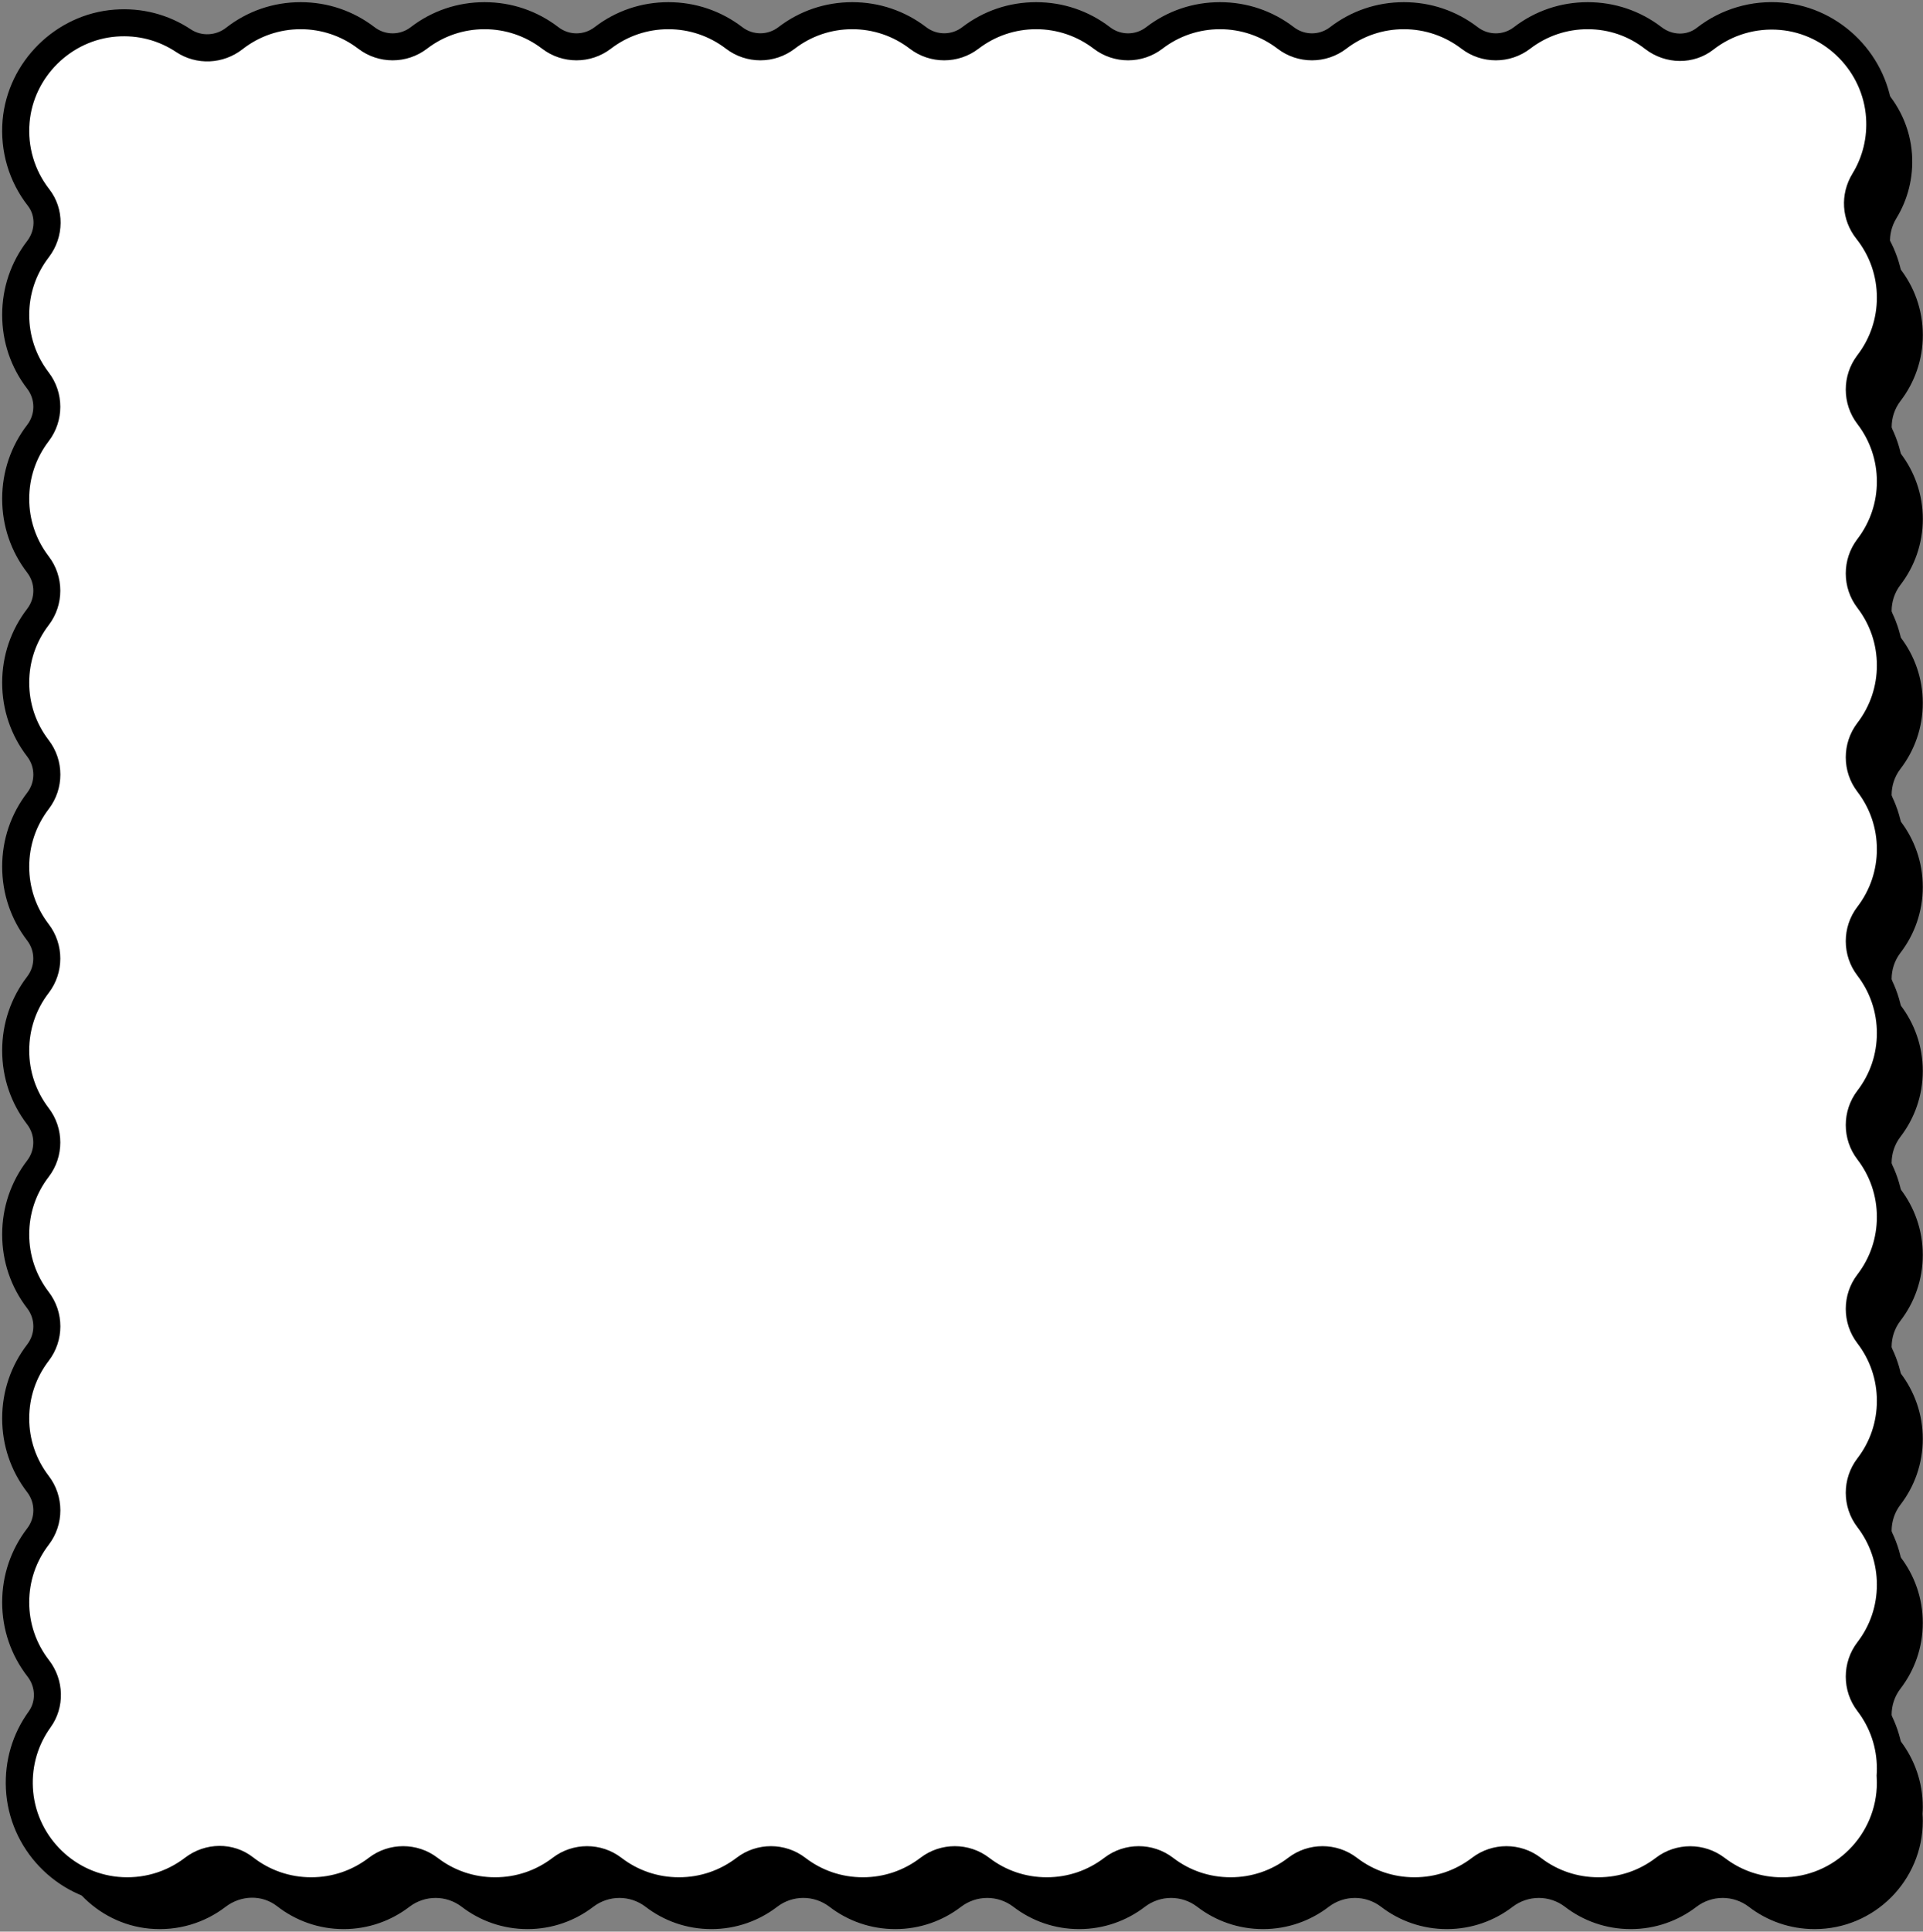
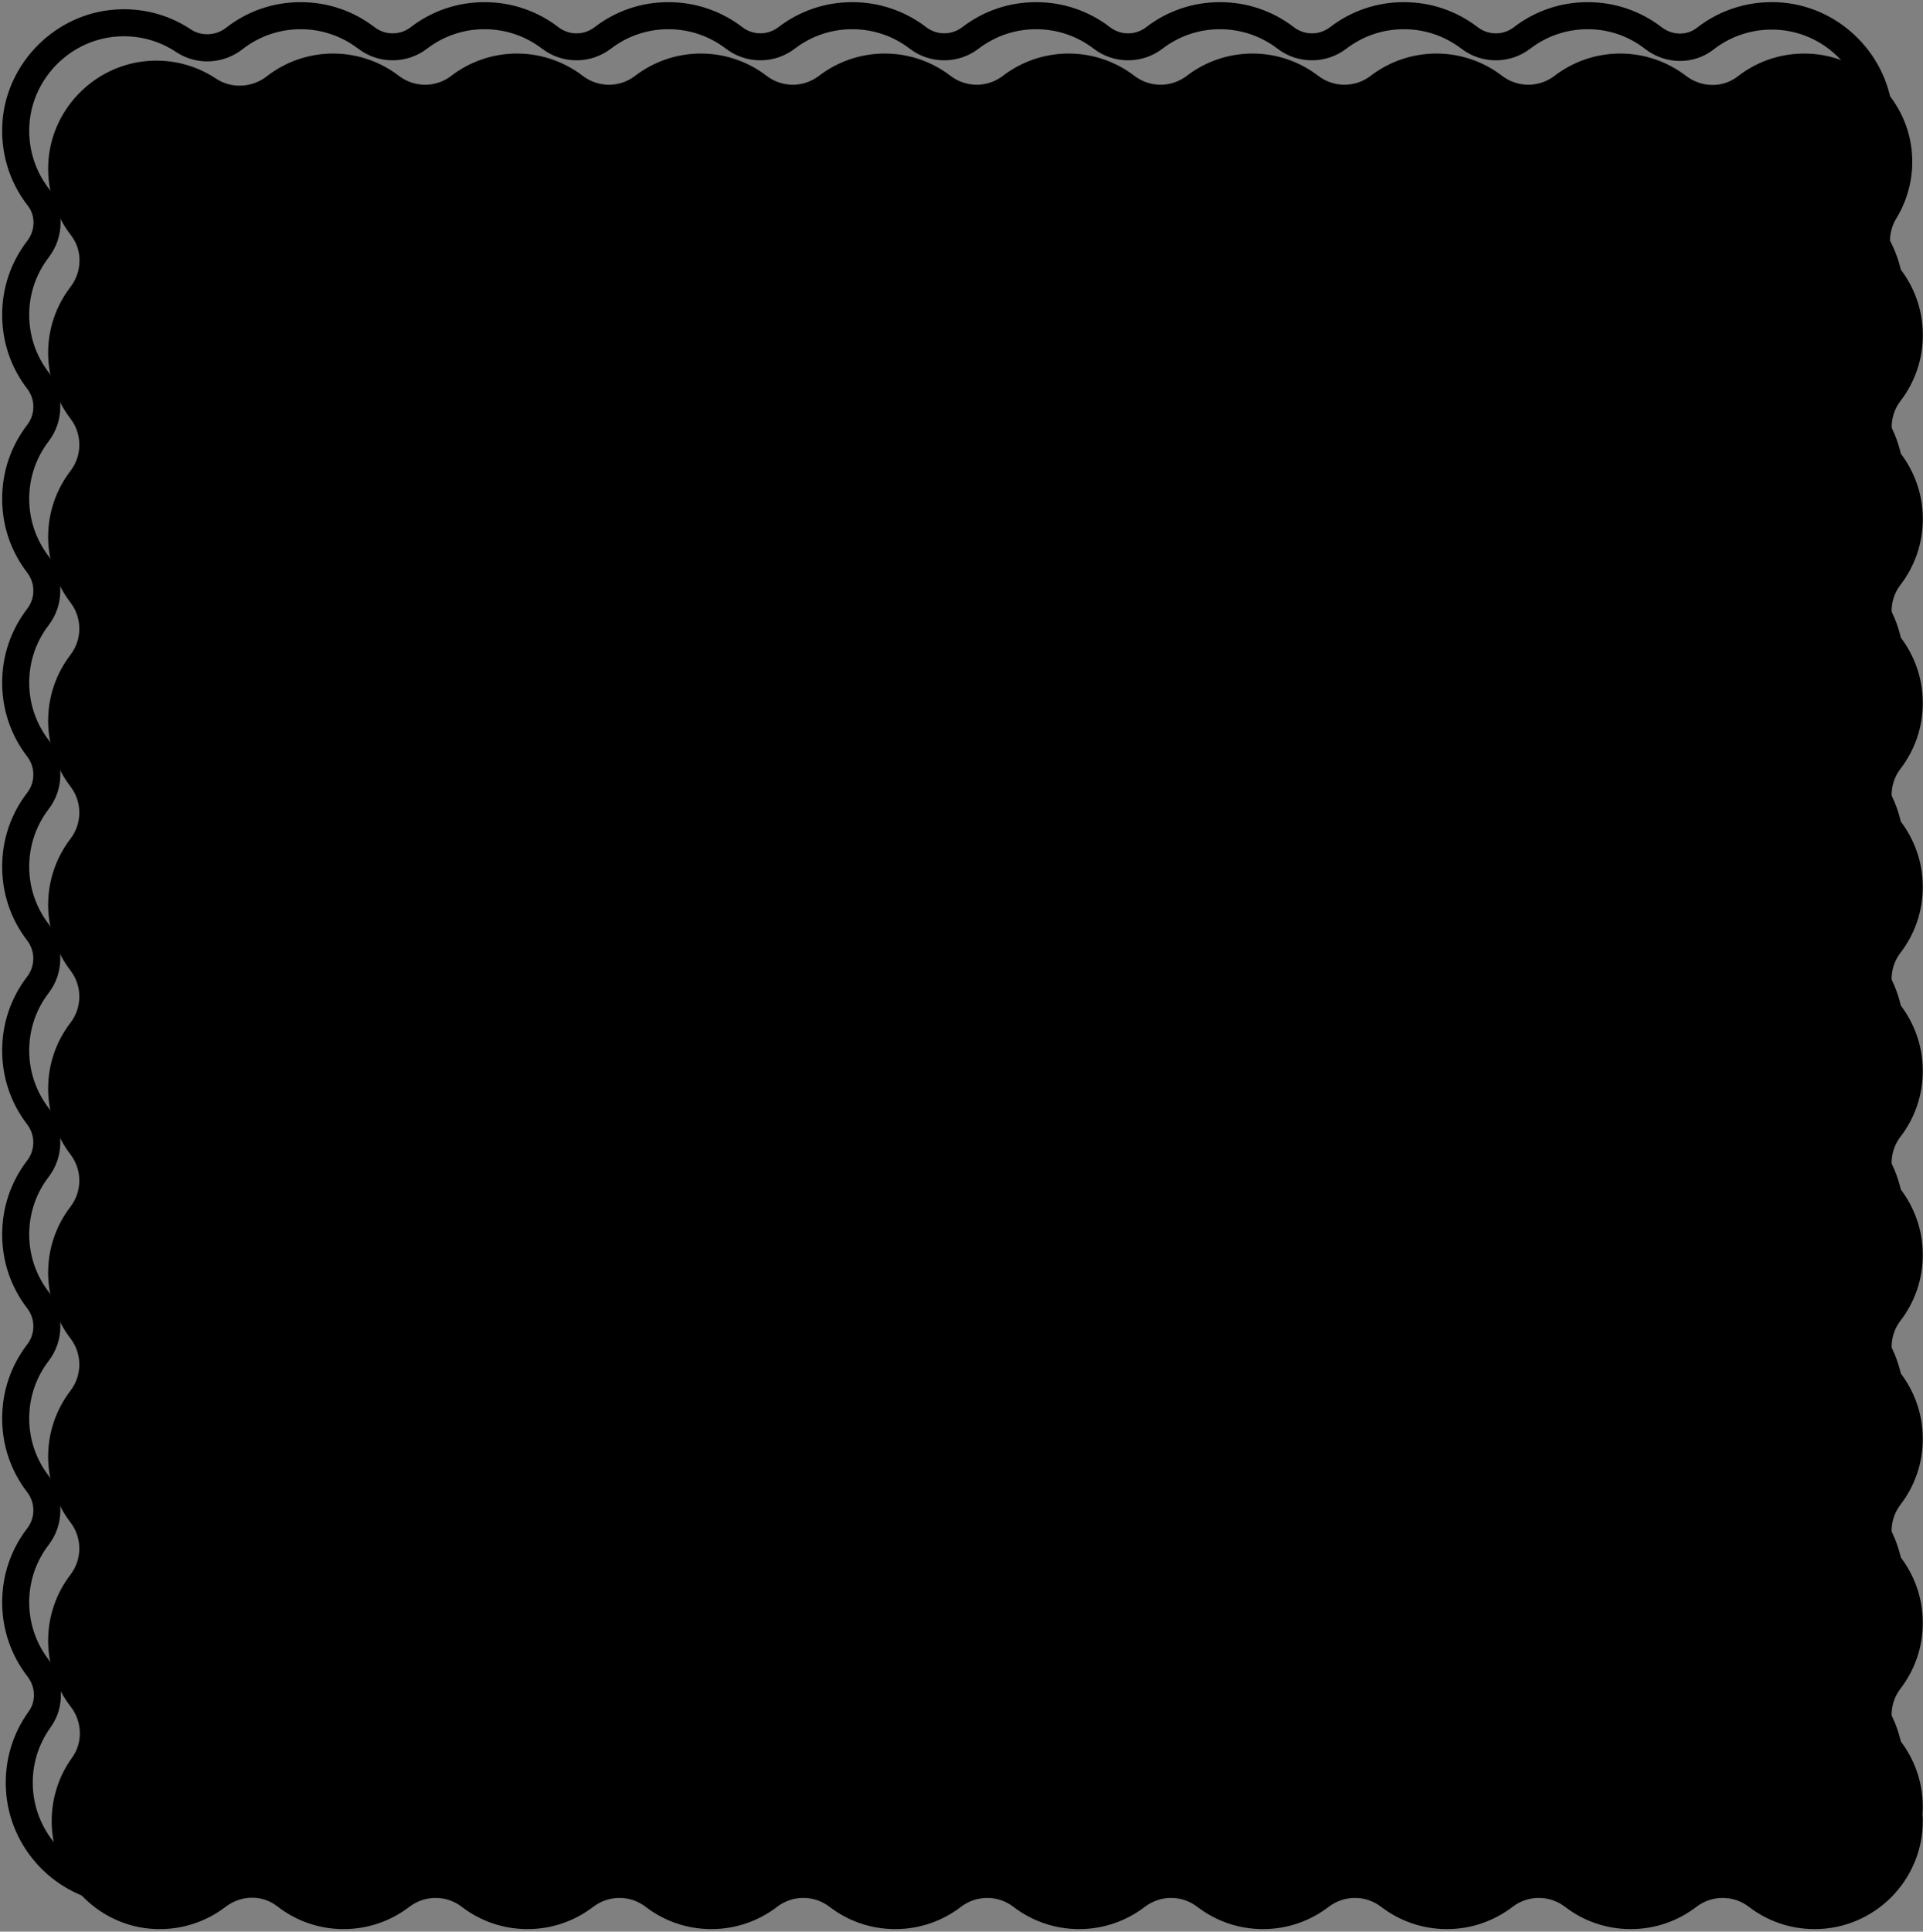
<svg xmlns="http://www.w3.org/2000/svg" fill="#000000" height="357.1" preserveAspectRatio="xMidYMid meet" version="1" viewBox="-0.4 -0.4 355.6 357.1" width="355.6" zoomAndPan="magnify">
  <rect x="-0.4" y="-0.4" width="355.6" height="357.1" fill="#808080" stroke="none" />
  <g id="change1_1">
    <path d="M351.04,107.71c-2.19,2.86-2.19,6.83,0,9.69c2.58,3.37,4.12,7.58,4.12,12.16c0,4.57-1.53,8.79-4.12,12.16 c-2.19,2.86-2.19,6.83,0,9.69c2.58,3.37,4.12,7.58,4.12,12.16c0,4.57-1.53,8.79-4.12,12.16c-2.19,2.86-2.19,6.83,0,9.69 c2.58,3.37,4.12,7.58,4.12,12.16c0,4.57-1.53,8.79-4.12,12.16c-2.19,2.86-2.19,6.83,0,9.69c2.58,3.37,4.12,7.58,4.12,12.16 s-1.53,8.79-4.12,12.16c-2.19,2.86-2.19,6.83,0,9.69c2.58,3.37,4.12,7.58,4.12,12.16s-1.53,8.79-4.12,12.16 c-2.19,2.86-2.19,6.83,0,9.69c2.58,3.37,4.12,7.58,4.12,12.16s-1.53,8.79-4.12,12.16c-2.19,2.86-2.19,6.83,0,9.69 c2.58,3.37,4.12,7.58,4.12,12.16c0,0.44-0.02,0.87-0.05,1.3c0.03,0.43,0.05,0.87,0.05,1.31c0,11.04-8.96,20-20,20 c-4.57,0-8.79-1.53-12.16-4.12c-2.86-2.19-6.82-2.19-9.69,0c-3.37,2.58-7.59,4.12-12.15,4.12c-4.57,0-8.79-1.53-12.16-4.12 c-2.86-2.19-6.82-2.19-9.69,0c-3.37,2.58-7.59,4.12-12.15,4.12c-4.57,0-8.79-1.53-12.16-4.12c-2.86-2.19-6.82-2.19-9.69,0 c-3.37,2.58-7.59,4.12-12.15,4.12c-4.57,0-8.79-1.53-12.16-4.12c-2.86-2.19-6.82-2.19-9.69,0c-3.37,2.58-7.59,4.12-12.15,4.12 c-4.57,0-8.79-1.53-12.16-4.12c-2.86-2.19-6.82-2.19-9.69,0c-3.37,2.58-7.59,4.12-12.15,4.12c-4.57,0-8.79-1.53-12.16-4.12 c-2.86-2.19-6.83-2.2-9.69,0c-3.37,2.58-7.59,4.12-12.16,4.12c-4.57,0-8.79-1.53-12.16-4.12c-2.86-2.19-6.82-2.19-9.69,0 c-3.37,2.58-7.59,4.12-12.15,4.12c-4.57,0-8.79-1.53-12.16-4.12c-2.86-2.19-6.82-2.19-9.69,0c-3.37,2.58-7.59,4.12-12.15,4.12 c-4.63,0-8.9-1.58-12.29-4.22c-2.82-2.2-6.72-2.06-9.56,0.11c-3.84,2.94-8.78,4.52-14.09,4.02c-9.77-0.93-17.55-9.09-18.03-18.89 c-0.23-4.76,1.19-9.18,3.75-12.72c2.03-2.81,1.87-6.67-0.25-9.41c-2.62-3.38-4.18-7.63-4.18-12.24c0-4.57,1.54-8.79,4.12-12.16 c2.19-2.86,2.2-6.83,0-9.69c-2.58-3.37-4.12-7.59-4.12-12.16c0-4.57,1.54-8.79,4.12-12.16c2.19-2.86,2.2-6.83,0-9.69 c-2.58-3.37-4.12-7.59-4.12-12.16c0-4.57,1.53-8.79,4.12-12.16c2.19-2.86,2.2-6.82,0-9.69c-2.58-3.37-4.12-7.59-4.12-12.16 c0-4.57,1.53-8.79,4.12-12.16c2.19-2.86,2.2-6.83,0-9.69c-2.58-3.37-4.12-7.59-4.12-12.16c0-4.57,1.54-8.79,4.12-12.16 c2.19-2.86,2.2-6.83,0-9.69c-2.58-3.37-4.12-7.59-4.12-12.16c0-4.57,1.54-8.79,4.12-12.16c2.19-2.86,2.2-6.83,0-9.69 c-2.58-3.37-4.12-7.58-4.12-12.15c0-4.57,1.54-8.79,4.12-12.16c2.19-2.86,2.2-6.83,0-9.69C10.04,73.6,8.5,69.38,8.5,64.81 c0-4.57,1.54-8.78,4.12-12.15c2.16-2.81,2.29-6.76,0.11-9.56c-2.98-3.82-4.61-8.75-4.15-14.07c0.84-9.64,8.72-17.42,18.37-18.16 c4.67-0.36,9.03,0.9,12.59,3.26c2.86,1.9,6.67,1.7,9.38-0.41c3.39-2.64,7.65-4.22,12.28-4.22c4.57,0,8.79,1.54,12.16,4.12 c2.86,2.19,6.83,2.2,9.69,0c3.37-2.58,7.58-4.12,12.15-4.12c4.57,0,8.79,1.54,12.16,4.12c2.86,2.19,6.83,2.2,9.69,0 c3.37-2.58,7.58-4.12,12.15-4.12c4.57,0,8.79,1.53,12.16,4.12c2.86,2.19,6.83,2.19,9.69,0c3.37-2.58,7.58-4.12,12.16-4.12 c4.57,0,8.79,1.53,12.16,4.12c2.86,2.19,6.83,2.19,9.69,0c3.37-2.58,7.58-4.12,12.16-4.12c4.57,0,8.79,1.54,12.15,4.12 c2.86,2.19,6.83,2.19,9.69,0c3.37-2.58,7.58-4.12,12.16-4.12c4.57,0,8.79,1.54,12.15,4.12c2.86,2.19,6.83,2.19,9.69,0 c3.37-2.58,7.58-4.12,12.16-4.12c4.57,0,8.79,1.54,12.15,4.12c2.86,2.19,6.83,2.19,9.69,0c3.37-2.58,7.58-4.12,12.16-4.12 c4.57,0,8.78,1.54,12.15,4.12c2.81,2.16,6.76,2.29,9.56,0.11c3.83-2.99,8.76-4.61,14.09-4.15c9.7,0.85,17.5,8.83,18.15,18.54 c0.29,4.33-0.8,8.4-2.87,11.8c-1.78,2.91-1.57,6.54,0.55,9.21c2.71,3.41,4.32,7.73,4.32,12.42c0,4.57-1.53,8.79-4.12,12.16 c-2.19,2.86-2.19,6.83,0,9.69c2.58,3.37,4.12,7.58,4.12,12.16C355.16,100.12,353.63,104.34,351.04,107.71z" />
  </g>
  <g id="change2_1">
-     <path d="M345.04,100.71c-2.19,2.86-2.19,6.83,0,9.69c2.58,3.37,4.12,7.58,4.12,12.16c0,4.57-1.53,8.79-4.12,12.16 c-2.19,2.86-2.19,6.83,0,9.69c2.58,3.37,4.12,7.58,4.12,12.16c0,4.57-1.53,8.79-4.12,12.16c-2.19,2.86-2.19,6.83,0,9.69 c2.58,3.37,4.12,7.58,4.12,12.16c0,4.57-1.53,8.79-4.12,12.16c-2.19,2.86-2.19,6.83,0,9.69c2.58,3.37,4.12,7.58,4.12,12.16 s-1.53,8.79-4.12,12.16c-2.19,2.86-2.19,6.83,0,9.69c2.58,3.37,4.12,7.58,4.12,12.16c0,4.57-1.53,8.79-4.12,12.16 c-2.19,2.86-2.19,6.83,0,9.69c2.58,3.37,4.12,7.58,4.12,12.16s-1.53,8.79-4.12,12.16c-2.19,2.86-2.19,6.83,0,9.69 c2.58,3.37,4.12,7.58,4.12,12.16c0,0.44-0.02,0.87-0.05,1.3c0.03,0.43,0.05,0.87,0.05,1.31c0,11.04-8.96,20-20,20 c-4.57,0-8.79-1.53-12.16-4.12c-2.86-2.19-6.82-2.19-9.69,0c-3.37,2.58-7.59,4.12-12.15,4.12c-4.57,0-8.79-1.53-12.16-4.12 c-2.86-2.19-6.82-2.19-9.69,0c-3.37,2.58-7.59,4.12-12.15,4.12c-4.57,0-8.79-1.53-12.16-4.12c-2.86-2.19-6.82-2.19-9.69,0 c-3.37,2.58-7.59,4.12-12.15,4.12c-4.57,0-8.79-1.53-12.16-4.12c-2.86-2.19-6.82-2.19-9.69,0c-3.37,2.58-7.59,4.12-12.15,4.12 c-4.57,0-8.79-1.53-12.16-4.12c-2.86-2.19-6.82-2.19-9.69,0c-3.37,2.58-7.59,4.12-12.15,4.12c-4.57,0-8.79-1.53-12.16-4.12 c-2.86-2.19-6.83-2.2-9.69,0c-3.37,2.58-7.59,4.12-12.16,4.12c-4.57,0-8.79-1.53-12.16-4.12c-2.86-2.19-6.82-2.19-9.69,0 c-3.37,2.58-7.59,4.12-12.15,4.12c-4.57,0-8.79-1.53-12.16-4.12c-2.86-2.19-6.82-2.19-9.69,0c-3.37,2.58-7.59,4.12-12.15,4.12 c-4.63,0-8.9-1.58-12.29-4.22c-2.82-2.2-6.72-2.06-9.56,0.11c-3.84,2.94-8.78,4.52-14.09,4.02c-9.77-0.93-17.55-9.09-18.03-18.89 c-0.23-4.76,1.19-9.18,3.75-12.72c2.03-2.81,1.87-6.67-0.25-9.41c-2.62-3.38-4.18-7.63-4.18-12.24c0-4.57,1.54-8.79,4.12-12.16 c2.19-2.86,2.2-6.83,0-9.69c-2.58-3.37-4.12-7.59-4.12-12.16c0-4.57,1.54-8.79,4.12-12.16c2.19-2.86,2.2-6.83,0-9.69 c-2.58-3.37-4.12-7.59-4.12-12.16c0-4.57,1.53-8.79,4.12-12.16c2.19-2.86,2.2-6.82,0-9.69c-2.58-3.37-4.12-7.59-4.12-12.16 c0-4.57,1.53-8.79,4.12-12.16c2.19-2.86,2.2-6.83,0-9.69c-2.58-3.37-4.12-7.59-4.12-12.16c0-4.57,1.54-8.79,4.12-12.16 c2.19-2.86,2.2-6.83,0-9.69c-2.58-3.37-4.12-7.59-4.12-12.16c0-4.57,1.54-8.79,4.12-12.16c2.19-2.86,2.2-6.83,0-9.69 C4.04,100.6,2.5,96.38,2.5,91.81c0-4.57,1.54-8.79,4.12-12.16c2.19-2.86,2.2-6.83,0-9.69C4.04,66.6,2.5,62.38,2.5,57.81 c0-4.57,1.54-8.78,4.12-12.15c2.16-2.81,2.29-6.76,0.11-9.56c-2.98-3.82-4.61-8.75-4.15-14.07C3.41,12.38,11.3,4.6,20.95,3.87 c4.67-0.36,9.03,0.9,12.59,3.26c2.86,1.9,6.67,1.7,9.38-0.41C46.31,4.07,50.57,2.5,55.2,2.5c4.57,0,8.79,1.54,12.16,4.12 c2.86,2.19,6.83,2.2,9.69,0C80.41,4.04,84.63,2.5,89.2,2.5c4.57,0,8.79,1.54,12.16,4.12c2.86,2.19,6.83,2.2,9.69,0 c3.37-2.58,7.58-4.12,12.15-4.12c4.57,0,8.79,1.53,12.16,4.12c2.86,2.19,6.83,2.19,9.69,0c3.37-2.58,7.58-4.12,12.16-4.12 c4.57,0,8.79,1.53,12.16,4.12c2.86,2.19,6.83,2.19,9.69,0c3.37-2.58,7.58-4.12,12.16-4.12c4.57,0,8.79,1.54,12.15,4.12 c2.86,2.19,6.83,2.19,9.69,0c3.37-2.58,7.58-4.12,12.16-4.12c4.57,0,8.79,1.54,12.15,4.12c2.86,2.19,6.83,2.19,9.69,0 c3.37-2.58,7.58-4.12,12.16-4.12c4.57,0,8.79,1.54,12.15,4.12c2.86,2.19,6.83,2.19,9.69,0c3.37-2.58,7.58-4.12,12.16-4.12 c4.57,0,8.78,1.54,12.15,4.12c2.81,2.16,6.76,2.29,9.56,0.11c3.83-2.99,8.76-4.61,14.09-4.15c9.7,0.85,17.5,8.83,18.15,18.54 c0.29,4.33-0.8,8.4-2.87,11.8c-1.78,2.91-1.57,6.54,0.55,9.21c2.71,3.41,4.32,7.73,4.32,12.42c0,4.57-1.53,8.79-4.12,12.16 c-2.19,2.86-2.19,6.83,0,9.69c2.58,3.37,4.12,7.58,4.12,12.16C349.16,93.12,347.63,97.34,345.04,100.71z" fill="#ffffff" />
-   </g>
+     </g>
  <g id="change1_2">
    <path d="M329.16,351.66c-5,0-9.73-1.6-13.68-4.63c-1.96-1.5-4.69-1.5-6.65,0c-3.95,3.03-8.68,4.63-13.67,4.63 c-5,0-9.73-1.6-13.68-4.63c-1.96-1.5-4.69-1.5-6.65,0c-3.95,3.03-8.68,4.63-13.67,4.63c-5,0-9.73-1.6-13.68-4.63 c-1.96-1.5-4.69-1.5-6.65,0c-3.95,3.03-8.68,4.63-13.67,4.63c-5,0-9.73-1.6-13.68-4.63c-1.96-1.5-4.69-1.5-6.65,0 c-3.95,3.03-8.68,4.63-13.67,4.63c-5,0-9.73-1.6-13.68-4.63c-1.96-1.5-4.69-1.5-6.65,0c-3.95,3.03-8.68,4.63-13.67,4.63 c-4.99,0-9.72-1.6-13.68-4.63c-1.96-1.5-4.69-1.5-6.65,0c-3.96,3.03-8.68,4.63-13.68,4.63c-5,0-9.73-1.6-13.68-4.63 c-1.96-1.5-4.69-1.5-6.65,0c-3.95,3.03-8.68,4.63-13.67,4.63c-5,0-9.73-1.6-13.68-4.63c-1.96-1.5-4.69-1.5-6.65,0 c-3.95,3.03-8.68,4.63-13.67,4.63c-5.07,0-9.85-1.64-13.83-4.75c-1.85-1.44-4.52-1.39-6.5,0.12c-4.51,3.46-10.14,5.06-15.85,4.52 C9.96,350.51,1.23,341.38,0.69,330.3c-0.25-5.19,1.2-10.13,4.22-14.31c1.35-1.88,1.27-4.51-0.2-6.42C1.63,305.6,0,300.84,0,295.81 c0-4.99,1.6-9.72,4.64-13.68c1.5-1.96,1.5-4.69,0-6.65C1.6,271.53,0,266.8,0,261.81c0-4.99,1.6-9.72,4.64-13.68 c1.5-1.96,1.5-4.69,0-6.65C1.6,237.53,0,232.8,0,227.81c0-5,1.6-9.72,4.63-13.68c1.5-1.96,1.5-4.69,0-6.65 C1.6,203.53,0,198.8,0,193.81c0-5,1.6-9.72,4.63-13.68c1.5-1.96,1.5-4.69,0-6.65C1.6,169.53,0,164.8,0,159.81s1.6-9.72,4.64-13.68 c1.5-1.96,1.5-4.69,0-6.65C1.6,135.53,0,130.8,0,125.81c0-4.99,1.6-9.72,4.64-13.68c1.5-1.96,1.5-4.69,0-6.65 C1.6,101.53,0,96.8,0,91.81c0-4.99,1.6-9.72,4.64-13.68c1.5-1.96,1.5-4.69,0-6.65C1.6,67.53,0,62.8,0,57.81 c0-4.99,1.6-9.72,4.63-13.67c1.51-1.98,1.56-4.65,0.12-6.5c-3.51-4.49-5.16-10.11-4.67-15.83C1.03,10.99,9.91,2.2,20.76,1.38 c5.06-0.39,9.96,0.88,14.16,3.67c1.93,1.28,4.59,1.16,6.46-0.3C45.37,1.64,50.14,0,55.2,0c4.99,0,9.72,1.6,13.68,4.64 c1.96,1.5,4.69,1.5,6.65,0C79.48,1.6,84.21,0,89.2,0c4.99,0,9.72,1.6,13.68,4.64c1.96,1.5,4.69,1.5,6.65,0 C113.48,1.6,118.21,0,123.2,0c4.99,0,9.72,1.6,13.68,4.63c1.96,1.5,4.69,1.5,6.65,0C147.48,1.6,152.21,0,157.2,0 s9.72,1.6,13.68,4.63c1.96,1.5,4.69,1.5,6.65,0C181.48,1.6,186.21,0,191.2,0c4.99,0,9.72,1.6,13.68,4.64c1.96,1.5,4.69,1.5,6.65,0 C215.48,1.6,220.21,0,225.2,0c4.99,0,9.72,1.6,13.68,4.64c1.96,1.5,4.69,1.5,6.65,0C249.48,1.6,254.21,0,259.2,0 c4.99,0,9.72,1.6,13.68,4.64c1.96,1.5,4.69,1.5,6.65,0C283.48,1.6,288.21,0,293.2,0c4.99,0,9.72,1.6,13.67,4.63 c1.98,1.52,4.65,1.57,6.5,0.12c4.5-3.51,10.13-5.17,15.85-4.67c10.91,0.95,19.69,9.92,20.43,20.86c0.32,4.7-0.8,9.29-3.23,13.27 c-1.23,2.02-1.08,4.51,0.38,6.36c3.18,4.01,4.87,8.84,4.87,13.97c0,4.99-1.6,9.72-4.63,13.68c-1.5,1.96-1.5,4.69,0,6.65 c3.03,3.95,4.63,8.68,4.63,13.68c0,4.99-1.6,9.72-4.63,13.68c-1.5,1.96-1.5,4.69,0,6.65c3.03,3.95,4.63,8.68,4.63,13.68 c0,4.99-1.6,9.72-4.63,13.68c-1.5,1.96-1.5,4.69,0,6.65c3.03,3.95,4.63,8.68,4.63,13.68c0,4.99-1.6,9.72-4.63,13.68 c-1.5,1.96-1.5,4.69,0,6.65c3.03,3.95,4.63,8.68,4.63,13.68c0,5-1.6,9.72-4.63,13.68c-1.5,1.96-1.5,4.69,0,6.65 c3.03,3.95,4.63,8.68,4.63,13.68s-1.6,9.72-4.63,13.68c-1.5,1.96-1.5,4.69,0,6.65c3.03,3.95,4.63,8.68,4.63,13.68 s-1.6,9.72-4.63,13.68c-1.5,1.96-1.5,4.69,0,6.65c3.03,3.95,4.63,8.68,4.63,13.68s-1.6,9.72-4.63,13.68c-1.5,1.96-1.5,4.69,0,6.65 c3.03,3.95,4.63,8.68,4.63,13.68c0,0.44-0.02,0.87-0.04,1.3c0.03,0.43,0.04,0.87,0.04,1.31 C351.66,341.57,341.57,351.66,329.16,351.66z M312.16,340.91c2.25,0,4.49,0.72,6.37,2.15c3.07,2.36,6.75,3.6,10.64,3.6 c9.65,0,17.5-7.85,17.5-17.5c0-0.38-0.02-0.77-0.04-1.14l-0.01-0.17l0.01-0.17c0.03-0.37,0.04-0.75,0.04-1.13 c0-3.88-1.25-7.56-3.6-10.63c-2.87-3.75-2.87-8.98,0-12.73c2.36-3.07,3.6-6.75,3.6-10.63s-1.25-7.56-3.6-10.63 c-2.87-3.75-2.87-8.98,0-12.73c2.36-3.07,3.6-6.75,3.6-10.63s-1.25-7.56-3.6-10.63c-2.87-3.75-2.87-8.98,0-12.73 c2.36-3.07,3.6-6.75,3.6-10.63s-1.25-7.56-3.6-10.63c-2.87-3.75-2.87-8.98,0-12.73c2.36-3.07,3.6-6.75,3.6-10.63 s-1.25-7.56-3.6-10.63c-2.87-3.75-2.87-8.98,0-12.73c2.35-3.07,3.6-6.75,3.6-10.63c0-3.88-1.25-7.56-3.6-10.63 c-2.87-3.75-2.87-8.98,0-12.73c2.35-3.07,3.6-6.75,3.6-10.63c0-3.88-1.25-7.56-3.6-10.63c-2.87-3.75-2.87-8.98,0-12.73 c2.35-3.07,3.6-6.75,3.6-10.63c0-3.88-1.25-7.56-3.6-10.63c-2.87-3.75-2.87-8.98,0-12.73c2.35-3.07,3.6-6.75,3.6-10.63 c0-3.99-1.31-7.75-3.78-10.87c-2.78-3.51-3.07-8.24-0.73-12.07c1.89-3.09,2.76-6.67,2.51-10.33c-0.58-8.5-7.4-15.48-15.88-16.22 c-4.47-0.39-8.84,0.9-12.34,3.63c-3.64,2.84-8.83,2.8-12.62-0.1C300.75,6.25,297.08,5,293.2,5c-3.88,0-7.56,1.25-10.63,3.6 c-3.75,2.87-8.98,2.87-12.73,0C266.76,6.25,263.08,5,259.2,5s-7.56,1.25-10.63,3.6c-3.75,2.87-8.98,2.87-12.73,0 C232.76,6.25,229.08,5,225.2,5s-7.56,1.25-10.63,3.6c-3.75,2.87-8.98,2.87-12.73,0C198.76,6.25,195.08,5,191.2,5 c-3.88,0-7.56,1.25-10.64,3.6c-3.75,2.87-8.98,2.87-12.73,0C164.76,6.25,161.08,5,157.2,5s-7.56,1.25-10.63,3.6 c-3.75,2.87-8.98,2.87-12.73,0C130.76,6.25,127.08,5,123.2,5c-3.88,0-7.56,1.25-10.63,3.6c-3.75,2.87-8.98,2.87-12.73,0 C96.76,6.25,93.08,5,89.2,5c-3.88,0-7.56,1.25-10.63,3.6c-3.75,2.87-8.98,2.87-12.73,0C62.76,6.25,59.08,5,55.2,5 c-3.93,0-7.65,1.28-10.74,3.69c-3.6,2.81-8.54,3.02-12.3,0.52c-3.26-2.17-7.07-3.15-11.02-2.85C12.71,7,5.8,13.83,5.07,22.24 c-0.39,4.45,0.9,8.82,3.63,12.32c2.84,3.64,2.81,8.83-0.09,12.62C6.25,50.25,5,53.93,5,57.81c0,3.88,1.25,7.56,3.6,10.63 c2.87,3.75,2.87,8.98,0,12.73C6.25,84.25,5,87.93,5,91.81c0,3.88,1.25,7.56,3.6,10.63c2.87,3.75,2.87,8.98,0,12.73 c-2.36,3.08-3.6,6.75-3.6,10.63c0,3.88,1.25,7.56,3.61,10.63c2.87,3.75,2.87,8.98,0,12.73C6.25,152.25,5,155.93,5,159.81 c0,3.88,1.25,7.56,3.6,10.63c2.87,3.75,2.87,8.98,0,12.73c-2.36,3.07-3.6,6.75-3.6,10.63c0,3.88,1.25,7.56,3.6,10.64 c2.87,3.75,2.87,8.98,0,12.73c-2.36,3.07-3.6,6.75-3.6,10.63c0,3.88,1.25,7.56,3.61,10.64c2.87,3.75,2.87,8.98,0,12.73 C6.25,254.25,5,257.93,5,261.81c0,3.88,1.25,7.56,3.61,10.64c2.87,3.75,2.87,8.98,0,12.73C6.25,288.25,5,291.93,5,295.81 c0,3.91,1.27,7.61,3.66,10.7c2.82,3.64,2.95,8.74,0.3,12.41c-2.34,3.25-3.48,7.09-3.28,11.13c0.42,8.61,7.2,15.71,15.77,16.52 c4.45,0.42,8.83-0.83,12.34-3.52c3.78-2.9,8.97-2.94,12.61-0.09c3.1,2.41,6.82,3.69,10.76,3.69c3.88,0,7.56-1.25,10.63-3.6 c3.75-2.87,8.98-2.87,12.73,0c3.07,2.36,6.75,3.6,10.64,3.6c3.88,0,7.56-1.25,10.63-3.6c3.75-2.87,8.98-2.87,12.73,0 c3.07,2.36,6.75,3.6,10.64,3.6c3.88,0,7.56-1.25,10.64-3.6c3.75-2.87,8.98-2.87,12.73,0c3.07,2.36,6.75,3.6,10.64,3.6 c3.88,0,7.56-1.25,10.63-3.6c3.75-2.87,8.98-2.87,12.73,0c3.07,2.36,6.75,3.6,10.64,3.6c3.88,0,7.56-1.25,10.63-3.6 c3.75-2.87,8.98-2.87,12.73,0c3.07,2.36,6.75,3.6,10.64,3.6c3.88,0,7.56-1.25,10.63-3.6c3.75-2.87,8.98-2.87,12.73,0 c3.07,2.36,6.75,3.6,10.64,3.6c3.88,0,7.56-1.25,10.63-3.6c3.75-2.87,8.98-2.87,12.73,0c3.07,2.36,6.75,3.6,10.64,3.6 c3.88,0,7.56-1.25,10.63-3.6C307.67,341.62,309.91,340.91,312.16,340.91z" />
  </g>
</svg>